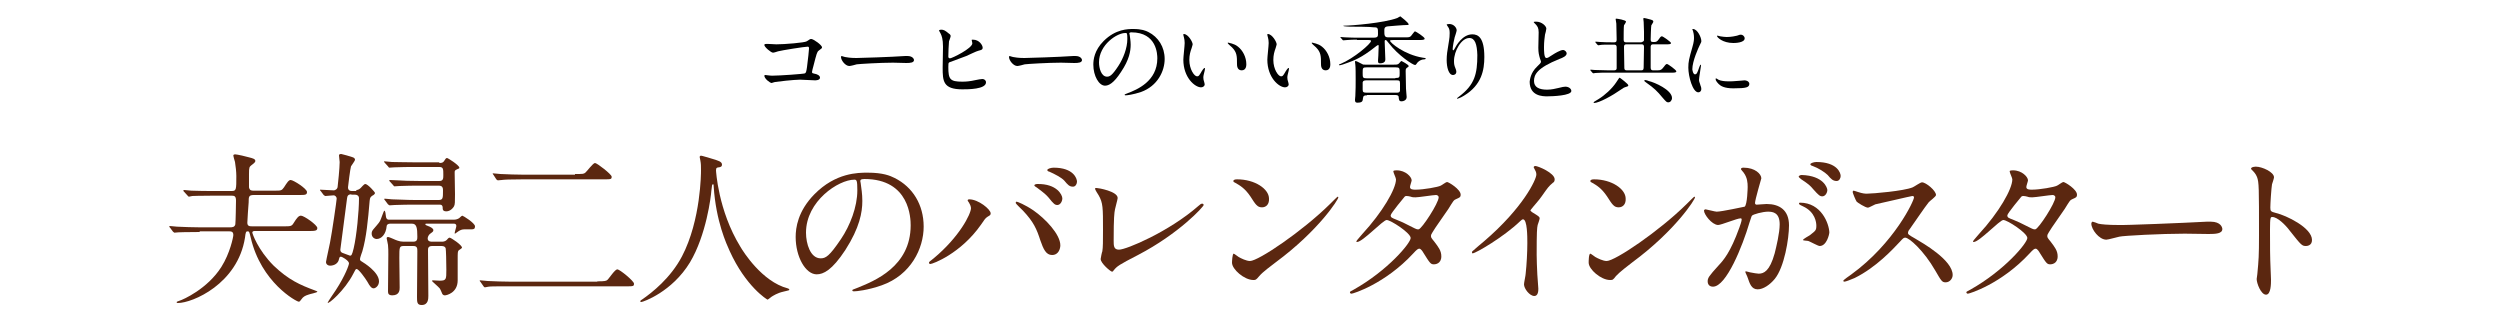
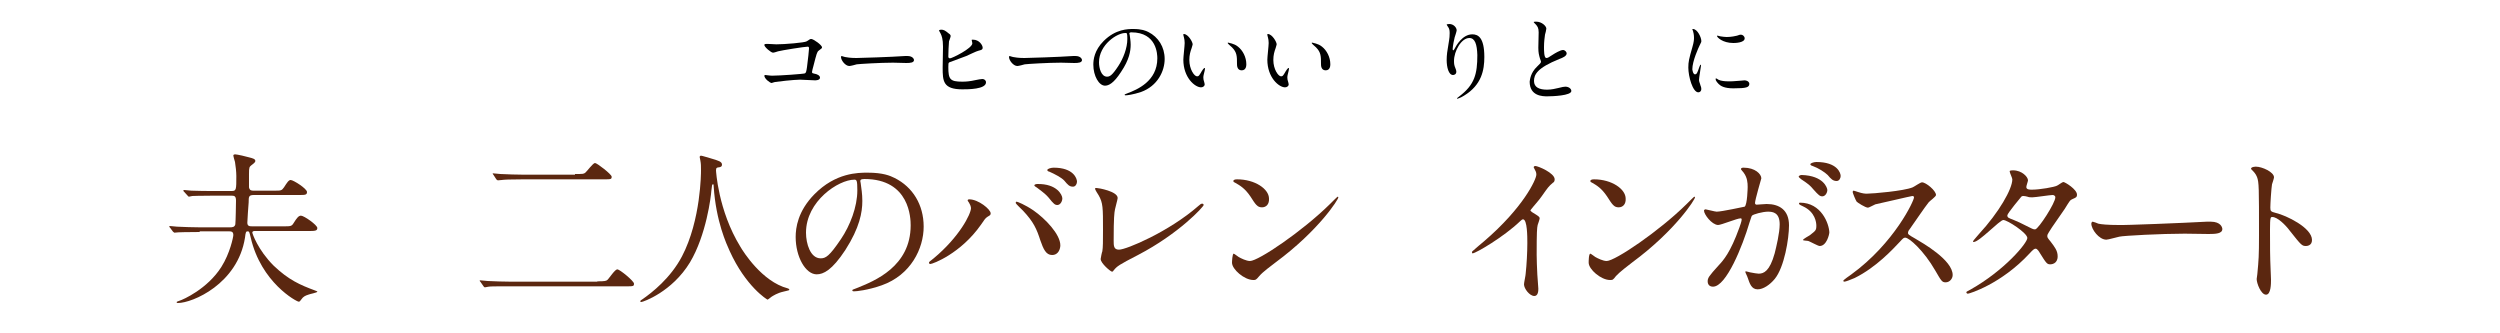
<svg xmlns="http://www.w3.org/2000/svg" version="1.1" id="レイヤー_1" x="0px" y="0px" width="750px" height="100px" viewBox="0 0 750 100" enable-background="new 0 0 750 100" xml:space="preserve">
  <g>
    <path d="M232.9,13.3c2.5,0,8.5-0.5,9.1-0.9c1-0.7,1.1-0.7,1.4-0.7c0.6,0,3.2,1.8,3.2,2.5c0,0.3-0.1,0.3-1,1   c-0.5,0.4-0.6,0.8-1.6,4.7c-0.1,0.3-0.4,1.5-0.4,1.7c0,0.4,0.3,0.4,0.7,0.5c0.7,0.1,1.7,0.5,1.7,1.2c0,0.8-1.3,0.8-1.5,0.8   c-0.7,0-3.8-0.2-4.5-0.2c-1.7,0-7.1,0.6-7.5,0.7c-0.2,0-0.9,0.3-1,0.3c-0.5,0-2.2-1.3-2.2-2.2c0-0.1,0.1-0.2,0.3-0.2   s0.7,0.1,0.8,0.1c0.6,0.1,1.1,0.1,1.4,0.1c1.9,0,9.3-0.5,9.7-0.7c0.3-0.2,0.4-0.5,0.6-1.9c0.3-2.5,0.6-4.9,0.6-5.5   c0-0.5-0.1-0.6-0.4-0.6c-0.9,0-7.8,1.1-8.9,1.4c-0.3,0.1-1.2,0.4-1.5,0.4c-0.6,0-2.6-1.7-2.6-2.3c0-0.2,0.2-0.3,0.3-0.3   C229.9,13.1,232.4,13.3,232.9,13.3z" />
    <path d="M271.6,16.8c0.2,0,0.5,0,0.6,0c1.7,0,2,1,2,1.2c0,0.8-1.1,0.9-2.3,0.9c-0.6,0-3.4-0.1-4-0.1c-3.9,0-10.3,0.4-10.9,0.5   c-0.3,0.1-1.8,0.5-2.2,0.5c-1.2,0-2.5-1.7-2.5-2.7c0-0.2,0.1-0.3,0.2-0.3c0.1,0,0.8,0.3,1,0.3c0.5,0.1,1.6,0.3,3.4,0.3   C257.8,17.4,267.5,17.1,271.6,16.8z" />
    <path d="M284.7,10.1c0.2,0.1,0.5,0.4,0.5,0.7c0,0.3-0.4,1.3-0.5,1.6c-0.1,1-0.2,3.5-0.2,4.6c0,0.2,0.1,0.5,0.5,0.5   c0.6,0,6.7-3,6.7-4.5c0-0.2-0.2-1-0.2-1c0-0.1,0.2-0.1,0.4-0.1c1.9,0,2.9,1.7,2.9,2.4c0,0.6-0.4,0.7-1.2,0.9   c-0.6,0.1-3.2,1.4-3.7,1.6c-0.8,0.3-4.9,1.8-5.1,1.9c-0.3,0.2-0.3,0.4-0.3,1.4c0,3.7,0.5,4.4,4.2,4.4c1.2,0,2.3-0.1,4.1-0.5   c0.4-0.1,1.6-0.3,1.9-0.3c0.6,0,1.1,0.4,1.1,1c0,2.1-5.4,2.1-7.1,2.1c-5.8,0-5.9-2.5-5.9-6.5c0-1,0.1-5.4,0.1-6.3   c0-2.3-0.4-3.3-0.7-3.9c-0.4-0.8-0.5-0.9-0.5-0.9c0-0.2,0.4-0.3,0.6-0.3C283.1,8.9,283.5,9.1,284.7,10.1z" />
    <path d="M322,16.8c0.2,0,0.5,0,0.6,0c1.7,0,2,1,2,1.2c0,0.8-1.1,0.9-2.3,0.9c-0.6,0-3.4-0.1-4-0.1c-3.9,0-10.3,0.4-10.9,0.5   c-0.3,0.1-1.8,0.5-2.2,0.5c-1.2,0-2.5-1.7-2.5-2.7c0-0.2,0.1-0.3,0.2-0.3s0.8,0.3,1,0.3c0.5,0.1,1.6,0.3,3.4,0.3   C308.2,17.4,317.9,17.1,322,16.8z" />
    <path d="M338.8,10.1c0,0.1,0.1,0.2,0.1,0.3c0.1,0.9,0.3,1.8,0.3,3c0,1.9-0.4,4.5-2.9,8.2c-2.2,3.4-3.7,4.1-4.8,4.1   c-1.8,0-3.5-2.9-3.5-6.3c0-1.5,0.3-4.3,3.1-7.1c3.6-3.6,7.3-3.6,8.9-3.6c2.5,0,3.7,0.5,4.5,0.9c3,1.5,4.9,4.5,4.9,8.1   c0,3.6-2.1,8.1-7.1,9.9c-2.4,0.8-4.2,1-4.6,1c-0.1,0-0.3,0-0.3-0.2c0-0.1,0.1-0.1,0.8-0.4c2.9-1.1,9-3.6,9-10.5   c0-1.1-0.1-7.8-7.8-7.8C338.9,9.7,338.8,9.9,338.8,10.1z M329.7,18.7c0,1.8,0.7,4.3,2.4,4.3c0.8,0,1.5-0.3,3.4-3.2   c1.5-2.3,2.7-5.4,2.7-8.1c0-1.7-0.1-1.8-0.5-1.8C335.2,9.8,329.7,13.4,329.7,18.7z" />
    <path d="M357.8,13.3c0,0.2-0.1,0.3-0.3,1.1c-0.4,1.1-0.7,2.1-0.7,3.6c0,2.8,1.5,4.9,2.3,4.9c0.5,0,0.6-0.1,1.4-1.5   c0.2-0.3,0.6-1,0.9-1c0.1,0,0.1,0.1,0.1,0.2s-0.1,0.5-0.1,0.6c-0.3,1.3-0.4,1.5-0.4,2.1c0,0.5,0.1,0.8,0.2,1.1   c0.1,0.3,0.2,0.8,0.2,0.9c0,0.6-0.6,0.9-1.1,0.9c-1.8,0-5.3-2.9-5.3-8.3c0-0.8,0.4-4.2,0.4-5c0-0.6-0.1-1.3-0.2-1.6   c-0.2-0.7-0.2-0.8-0.2-1c0-0.1,0.1-0.1,0.2-0.1C356.5,10.3,357.8,12.6,357.8,13.3z M371.4,14c1.4,1.1,2.5,3.1,2.5,5.3   c0,0.5-0.1,1.8-1.4,1.8c-1.4,0-1.4-1.5-1.4-1.9c0-2.3,0-3.5-1.5-5c-0.2-0.2-1.3-1.1-1.3-1.3c0-0.1,0.1-0.1,0.3-0.1   C368.6,12.9,370.2,13,371.4,14z" />
    <path d="M383,13.3c0,0.2-0.1,0.3-0.3,1.1c-0.4,1.1-0.7,2.1-0.7,3.6c0,2.8,1.5,4.9,2.3,4.9c0.5,0,0.6-0.1,1.4-1.5   c0.2-0.3,0.6-1,0.9-1c0.1,0,0.1,0.1,0.1,0.2s-0.1,0.5-0.1,0.6c-0.3,1.3-0.4,1.5-0.4,2.1c0,0.5,0.1,0.8,0.2,1.1   c0.1,0.3,0.2,0.8,0.2,0.9c0,0.6-0.6,0.9-1.1,0.9c-1.8,0-5.3-2.9-5.3-8.3c0-0.8,0.4-4.2,0.4-5c0-0.6-0.1-1.3-0.2-1.6   c-0.2-0.7-0.2-0.8-0.2-1c0-0.1,0.1-0.1,0.2-0.1C381.7,10.3,383,12.6,383,13.3z M396.6,14c1.4,1.1,2.5,3.1,2.5,5.3   c0,0.5-0.1,1.8-1.4,1.8c-1.4,0-1.4-1.5-1.4-1.9c0-2.3,0-3.5-1.5-5c-0.2-0.2-1.3-1.1-1.3-1.3c0-0.1,0.1-0.1,0.3-0.1   C393.8,12.9,395.4,13,396.6,14z" />
-     <path d="M407.1,11.9c-0.9,0-1.8,0-2.9,0.1c-0.2,0-1,0.1-1.2,0.1c-0.1,0-0.2-0.1-0.2-0.1l-0.6-0.7c-0.1-0.1-0.1-0.1-0.1-0.1   c0-0.1,0.1-0.1,0.1-0.1c0.2,0,1.1,0.1,1.3,0.1c1.8,0.1,2.9,0.1,3.8,0.1h4.8c1.2,0,1.3-0.4,1.3-1.1c0-1.8,0-2-1.2-2   C411,8,406,8,405,8c-0.4,0-2-0.1-2-0.2c0-0.1,0.1-0.1,0.3-0.1c2.1,0,11.9-0.8,15.9-2.3c0.1-0.1,0.9-0.5,0.9-0.5   c0,0,2.5,1.9,2.5,2.4c0,0.2-0.2,0.2-0.4,0.2c-1.2,0-4.6,0.3-5.8,0.4c-1.1,0.1-1.1,0.7-1.1,1.3c0,1.3,0,2,1.1,2h5.2   c1,0,1.3,0,1.7-0.4c0.2-0.2,1-1.4,1.2-1.4c0.2,0,2.9,1.7,2.9,2.2c0,0.4-0.8,0.4-1.7,0.4h-7.4c-0.3,0-1.3,0-1.3,0.2   c0,0.6,4.3,4.2,9.8,5.1c0.8,0.1,0.9,0.1,0.9,0.3c0,0.2-0.4,0.2-0.4,0.2c-0.9,0-1.8,0.5-2.3,1.3c-0.1,0.2-0.3,0.4-0.5,0.4   c-0.6,0-5-2.8-7.9-6.6c-0.5-0.6-0.7-0.9-0.9-0.9c-0.3,0-0.3,0.3-0.3,0.4c0,0.9,0.2,4.6,0.2,5.4c0,0.4-0.1,1.2-1.6,1.2   c-0.5,0-0.6-0.2-0.6-0.8c0-0.2,0.1-1.3,0.1-1.5c0-0.9,0.1-2,0.1-2.8c0-0.2,0-0.4-0.2-0.4c-0.1,0-0.9,0.6-1,0.7   c-3.9,3.1-6.3,4-8,4.6c-1,0.4-2.3,0.8-2.5,0.8c-0.1,0-0.2-0.1-0.2-0.2c0-0.1,0.1-0.1,0.4-0.2c4.1-1.7,9.2-6.1,9.2-6.9   c0-0.3-0.4-0.3-0.9-0.3H407.1z M410.1,28.6c-0.8,0-1.1,0.1-1.2,0.8c-0.1,0.9-0.1,1.4-1.7,1.4c-0.7,0-0.7-0.5-0.7-0.9   c0-0.2,0.1-1,0.1-1.1c0.1-1.8,0.1-3.5,0.1-5c0-1.5,0-3.6-0.1-4.4c0-0.1-0.1-0.7-0.1-0.8c0-0.1,0-0.3,0.2-0.3c0.3,0,1.8,0.9,2.1,1   c0.1,0.1,0.4,0.1,1.3,0.1h7.8c0.8,0,1.3,0,1.6-0.2c0.2-0.1,0.8-0.9,0.9-0.9s2.2,1.1,2.2,1.5c0,0.2-0.1,0.3-0.6,0.6   c-0.3,0.3-0.3,0.5-0.3,0.9c0,1.9,0.1,3.1,0.1,5.3c0,0.4,0.2,2.2,0.2,2.5c0,1-1,1.3-1.5,1.3c-0.8,0-0.8-0.4-0.9-1.3   c0-0.5-0.5-0.6-1.1-0.6H410.1z M418.6,23.4c1.3,0,1.3-0.2,1.3-1.5c0-1.5,0-1.7-1.3-1.7h-8.5c-1.3,0-1.3,0.2-1.3,1.6   c0,1.5,0,1.7,1.3,1.7H418.6z M418.8,27.8c0.7,0,1.1,0,1.2-0.6c0-0.2,0-1.5,0-2.2c0-0.9-0.3-0.9-1.2-0.9H410c-0.7,0-1.1,0.1-1.2,0.6   v2.2c0,0.8,0.3,0.9,1.2,0.9H418.8z" />
    <path d="M440.8,11.4c-2.4,0-4.6,3.9-4.6,6.9c0,0.9,0.1,1.4,0.4,2.1c0.2,0.5,0.3,0.8,0.3,1.1c0,0.9-0.8,1-1,1   c-1.3,0-1.9-2.3-1.9-4.5c0-1.4,0.2-2.9,0.5-4.5c0.4-2.3,0.4-2.9,0.4-3.6c0-1-0.2-1.4-0.4-1.7C434.4,8,434,7.5,434,7.4   c0-0.1,0.3-0.2,0.8-0.2c1.3,0,2.2,1.1,2.2,1.9c0,0.3-0.5,1.8-0.6,2.1c-0.1,0.2-0.6,2.8-0.6,3.5c0,0.1,0,0.4,0.2,0.4   c0.1,0,0.3-0.3,0.5-0.7c0.3-0.6,2.2-4.1,5.2-4.1c1.7,0,3.6,0.9,3.6,6.8c0,3.9-0.8,8.4-6.1,11.6c-1.1,0.7-1.9,0.9-2,0.9   c-0.1,0-0.1,0-0.1-0.1c0-0.1,0.1-0.1,0.7-0.6c4.6-3.5,5.4-6.7,5.4-12.4C443.1,13.3,442.5,11.4,440.8,11.4z" />
    <path d="M461.1,20c0.8-0.8,1.2-1.1,1.2-1.5c0-0.1-0.2-0.7-0.3-0.9c-0.3-1.1-0.5-1.7-0.5-3.3c0-0.6,0.1-3.9,0.1-4.6   c0-1.4-0.4-1.8-0.8-2.3c-0.6-0.6-0.7-0.7-0.7-0.8c0-0.1,0.7-0.1,0.8-0.1c1.6,0,3,1.3,3,2.1c0,0.3-0.3,1.5-0.4,1.8   c-0.1,0.8-0.3,2.1-0.3,3.7c0,1.1,0,3.3,0.7,3.3c0.4,0,0.6-0.1,2.1-1.1c0.3-0.2,2.1-1.3,2.9-1.3c0.6,0,1.1,0.6,1.1,1   c0,0.8-1.1,1.3-2.2,1.7c-6.7,2.7-7.6,4.7-7.6,6.6c0,1.9,1.6,2.6,3.9,2.6c1.4,0,2.5-0.3,3.4-0.5c1.3-0.3,1.6-0.4,2.1-0.4   c1,0,1.8,0.6,1.8,1.3c0,1.4-5.7,1.6-7.2,1.6c-1.3,0-5.3,0-5.3-4.4C459,23.8,459.2,21.8,461.1,20z" />
-     <path d="M492.5,12.6c0.3,0,0.6-0.2,0.7-0.5c0-0.1,0-2.1,0-2.6c0-0.3-0.1-2.4-0.1-2.9c0-0.1-0.1-0.7-0.1-0.9c0-0.1,0-0.3,0.2-0.3   c0.3,0,0.9,0.2,2.1,0.5c0.3,0.1,0.7,0.2,0.7,0.6c0,0.2-0.5,0.9-0.6,1.1c-0.1,0.3-0.2,3.8-0.2,4.3c0,0.7,0.3,0.7,1,0.7   c0.5,0,0.9,0,1.5-0.9c0.5-0.8,0.7-0.8,0.9-0.8c0.3,0,2.7,1.7,2.7,2c0,0.4-0.6,0.4-1.5,0.4h-3.9c-0.7,0-0.7,0.6-0.7,0.8v6.1   c0,0.3,0,0.9,0.7,0.9h1.2c0.9,0,1.3,0,2.1-1.1c0.5-0.7,0.7-0.8,0.9-0.8c0.3,0,2.8,1.8,2.8,2.2c0,0.4-0.6,0.4-1.5,0.4h-19.3   c-0.7,0-2.5,0-3.5,0.1c-0.1,0-0.5,0.1-0.6,0.1c-0.1,0-0.1-0.1-0.3-0.2l-0.5-0.6c-0.1-0.1-0.1-0.1-0.1-0.2s0.1-0.1,0.1-0.1   c0.2,0,1,0.1,1.2,0.1c0.8,0,2.8,0.1,3.8,0.1h2.1c0.4,0,0.7-0.2,0.7-0.6c0-0.1,0-5.7,0-6.2c0-0.4,0-0.9-0.8-0.9h-0.8   c-1.8,0-2.8,0-3.3,0.1c-0.1,0-0.5,0.1-0.6,0.1c-0.1,0-0.1-0.1-0.3-0.2l-0.5-0.6c-0.1-0.1-0.1-0.1-0.1-0.2c0-0.1,0.1-0.1,0.1-0.1   c0.2,0,1.1,0.1,1.3,0.1c1.1,0.1,2.8,0.1,3.6,0.1h0.7c0.7,0,0.7-0.5,0.7-0.9c0-0.8-0.1-4.2-0.1-4.7c0-0.2-0.2-1.2-0.2-1.3   c0-0.2,0.1-0.2,0.2-0.2c0.2,0,2.9,0.4,2.9,0.9c0,0.2-0.5,1-0.6,1.1c-0.1,0.3-0.1,3.7-0.1,4.2c0,0.4,0,0.9,0.7,0.9H492.5z    M488.5,25.6c0,0.3-0.4,0.4-0.8,0.5c-0.4,0.1-0.6,0.2-1.3,0.7c-2.7,1.9-6.7,4.1-8.2,4.1c-0.1,0-0.1,0-0.1-0.1   c0-0.2,0.1-0.3,1.5-1.1c1.8-1.1,4-3.1,5.2-4.9c0.1-0.2,0.5-0.8,0.8-1.2c0.1-0.1,0.2-0.3,0.3-0.3C486.1,23.4,488.5,25.2,488.5,25.6z    M492.4,21.1c0.7,0,0.7-0.5,0.7-1.1c0-0.8,0.1-4.9,0.1-5.8c0-0.4,0-0.9-0.7-0.9h-4.6c-0.7,0-0.7,0.5-0.7,0.9c0,1,0.1,5.8,0.1,6.1   c0,0.3,0,0.8,0.7,0.8H492.4z M501.6,29.4c0,0.7-0.5,1.3-1.1,1.3c-0.5,0-0.6-0.1-1.9-1.6c-1.3-1.6-2.4-2.7-4.7-4.3   c-0.6-0.4-0.6-0.5-0.6-0.6c0-0.1,0.1-0.2,0.2-0.2c0.3,0,0.9,0.2,1.1,0.3C496.4,24.7,501.6,27,501.6,29.4z" />
    <path d="M508.5,22.3c0.5,0,0.7-0.4,1.3-2.2c0.2-0.5,0.3-0.7,0.4-0.7c0.1,0,0.1,0.3,0.1,0.3c0,0.3-0.6,3.6-0.6,4.3   c0,0.5,0.4,1.3,0.4,1.5c0.2,0.4,0.3,0.9,0.3,1.2c0,0.6-0.4,1-0.9,1c-1.7,0-3-4.8-3-7.4c0-1.8,0.2-2.6,1.2-6.1   c0.5-1.7,0.5-2.4,0.5-2.9c0-0.9-0.2-1.7-0.3-2c0-0.1-0.2-0.4-0.2-0.5s0.1-0.1,0.2-0.1c1.3,0,2.5,2.5,2.5,3.6c0,0.3,0,0.3-0.5,1.3   c-0.3,0.6-2.2,4.7-2.2,7.2C507.8,21.5,508,22.3,508.5,22.3z M524.8,25.1c0,1.1-0.8,1.4-4.8,1.4c-2.7,0-3.8-0.7-4.4-1.3   c-0.1-0.1-0.9-0.9-0.9-1.4c0-0.1,0-0.3,0.1-0.3c0.1,0,0.6,0.3,0.7,0.4c0.8,0.4,2,0.5,3,0.5c0.7,0,1.7,0,2.4-0.1   c0.4,0,2.4-0.2,2.5-0.2C524.5,24.2,524.8,24.8,524.8,25.1z M523.4,11.5c0,1.4-3.1,1.4-3.4,1.4c-3.2,0-4.9-1.7-4.9-2.1   c0-0.1,0-0.1,0.2-0.1c0.1,0,0.4,0.1,0.8,0.2c0.6,0.1,1.4,0.2,1.9,0.2c1.4,0,2.7-0.3,3.1-0.4c0.8-0.3,0.9-0.3,1.2-0.3   C522.8,10.4,523.4,10.9,523.4,11.5z" />
  </g>
  <g>
    <path fill="#5B2710" d="M59.9,69.6c-4.4,0-5.9,0.1-6.4,0.1c-0.2,0-0.9,0.1-1.1,0.1s-0.2-0.1-0.5-0.3l-0.9-1.2   c-0.2-0.2-0.2-0.2-0.2-0.4c0,0,0.1-0.1,0.1-0.1c0.4,0,1.9,0.2,2.2,0.2c2.5,0.1,4.5,0.2,6.9,0.2H69c0.8,0,1.4-0.1,1.6-0.9   c0.1-0.7,0.2-6.4,0.2-7.1c0-1.4-0.5-1.5-1.4-1.5h-5.4c-4.4,0-5.8,0.1-6.3,0.1c-0.1,0-0.9,0.2-1,0.2c-0.2,0-0.3-0.2-0.5-0.4l-1-1.1   c-0.2-0.2-0.2-0.2-0.2-0.3c0-0.1,0.1-0.2,0.2-0.2c0.4,0,1.9,0.2,2.2,0.2c2.5,0.1,4.5,0.1,6.9,0.1h5.2c1.4,0,1.4-0.4,1.4-4.5   c0-1.2-0.2-3-0.4-4.2c-0.1-0.3-0.5-1.7-0.5-2c0-0.2,0.4-0.3,0.5-0.3c0.6,0,3.6,0.7,4.2,0.9c1.2,0.3,1.9,0.5,1.9,1.1   c0,0.2-0.1,0.5-1.1,1.2c-0.7,0.6-0.8,0.6-0.8,2.7c0,0.7,0,3.9,0,4c0.2,1,0.8,1,1.4,1h6.2c2,0,2.2,0,2.9-1c0.9-1.4,1.4-2.2,2-2.2   c0.8,0,4.9,2.6,4.9,3.6c0,0.9-0.6,0.9-2.4,0.9H76.2c-1.6,0-1.6,0.5-1.6,2.2c-0.1,1-0.4,5.6-0.4,6.1c0,1.1,0.7,1.1,1.6,1.1H85   c2.2,0,2.5,0,3.1-1c1-1.6,1.5-2.2,2.2-2.2c0.9,0,4.9,2.8,4.9,3.7c0,0.9-0.8,0.9-2.7,0.9h-16c-0.3,0-0.8,0-0.8,0.5   c0,0.2,1.6,5.1,6.4,9.9c4.5,4.3,8,5.8,12.3,7.4c0.8,0.3,0.8,0.3,0.8,0.4c0,0.3-2.3,0.7-2.7,0.9c-1,0.3-1.6,0.7-2,1.3   c-0.5,0.7-0.6,0.8-0.9,0.8c-0.6,0-11.3-5.7-14.4-19.3c-0.4-1.6-0.4-1.8-0.9-1.8s-0.6,0.2-0.8,1.9c-2.2,13.9-15.8,19.6-20.1,19.6   c-0.1,0-0.4,0-0.4-0.2c0-0.2,0.1-0.2,0.9-0.5c1-0.3,8.3-3.5,12.5-10.1c2.6-4.1,3.6-9,3.6-9.6c0-1.1-0.7-1.1-1.5-1.1H59.9z" />
-     <path fill="#5B2710" d="M106.9,57c0.3,0,0.8-0.1,1.3-0.6c1-1.1,1.2-1.2,1.4-1.2c0.7,0,2.9,2.4,2.9,2.7s-0.5,0.7-0.8,0.8   c-0.5,0.4-0.7,0.5-0.8,1.5c-0.5,5.9-1,11.1-2.2,15.2c-0.1,0.3-0.7,1.9-0.7,2.3c0,0.4,0.1,0.5,0.6,0.8c0.5,0.3,5.1,3.1,5.1,5.9   c0,1.4-1.1,2.1-1.6,2.1c-0.6,0-1.1-0.5-1.9-2c-0.6-1-2.6-3.8-3.2-3.8c-0.3,0-0.4,0.2-1,1.4c-2.6,5.1-7.7,9.4-7.7,8.7   c0-0.2,2-3.1,2.4-3.7c3-4.6,4-7.7,4-8.1c0-0.8-2.1-2-2.4-2c-0.5,0-0.5,0.4-0.6,0.7c-0.2,1.3-1.4,2-2.7,2c-0.6,0-1.2-0.4-1.2-1.1   c0.2-1.3,0.9-4.2,1.2-5.8c0.6-3,2-12.7,2-13.2c0-0.6-0.5-1-0.9-1c-0.4,0-2.2,0.2-2.5,0.2c-0.1,0-0.2-0.1-0.5-0.3l-0.9-1.2   c-0.2-0.2-0.2-0.2-0.2-0.3c0-0.1,0-0.1,0.1-0.1c0.6,0,3.3,0.2,4,0.2c0.6,0,1.2-0.5,1.2-1.2c0.1-0.5,0.6-5.7,0.6-7.3   c0-0.2-0.2-1.6-0.2-2c0-0.4,0.5-0.4,0.7-0.4s3,0.8,3.5,1c0.5,0.2,0.6,0.5,0.6,0.7c0,0.4-1,1.6-1.2,2c-0.2,0.5-0.9,6.1-0.9,6.3   c0,0.5,0.2,1.1,1.2,1.1H106.9z M105.4,58.3c-1.1,0-1.2,0.6-1.3,1.3c-0.1,0.8-2,15.1-2,15.3c0,0.5,0.2,0.8,0.7,1   c0.4,0.1,2.1,0.8,2.2,0.8c0.4,0,0.6-0.1,1.1-2.2c0.9-3.8,1.6-11.2,1.6-15c0-0.8-0.6-1.1-1.2-1.1H105.4z M121.2,73.8   c-1.4,0-1.4,0.3-1.4,3.6c0,1.2,0.1,7.5,0.1,8.9c0,0.6,0,2.3-2.2,2.3c-1.1,0-1.3-0.5-1.3-1.2c0-1.6,0.1-9.4,0.1-11.1   c0-0.9,0-1.9-0.1-2.8c0-0.3-0.4-1.8-0.4-2c0-0.2,0.1-0.4,0.4-0.4c0.5,0,2.4,1,2.9,1.1c0.6,0.2,1.1,0.3,1.7,0.3h3   c1.2,0,1.2-0.8,1.2-1.5c0-2.6-0.2-3.9-1.6-3.9h-6.6c-0.5,0-1,0.3-1,0.7c-0.2,2.5-1.6,3.9-3,3.9c-0.6,0-1.5-0.5-1.5-1.6   c0-0.5,0.1-0.8,0.5-1.3c0.3-0.4,1.8-2,2-2.5c0.3-0.5,1.1-3.1,1.3-3.1c0.3,0,0.4,1,0.5,1.9c0.1,0.5,0.4,0.8,0.8,0.8h19.6   c0.6,0,1.2-0.2,1.6-0.5c0,0,0.7-0.7,0.9-0.7s3.8,2.2,3.8,3.2c0,0.7-0.3,0.9-1,0.9c-0.2,0-1.9,0-2.2,0c-0.7,0-1.2,0.2-1.8,0.6   c0,0-0.9,0.6-1,0.7c-0.1,0-0.1-0.1-0.1-0.2c0-0.3,0.5-1.8,0.5-2.1c0-0.5-0.3-0.7-0.7-0.7h-8.3c-0.1,0-0.3,0-0.3,0.2   c0,0.2,0.3,0.3,0.8,0.5c0.6,0.2,1.6,0.7,1.6,1.2c0,0.4-0.1,0.5-0.8,1c-0.5,0.3-0.9,1-0.9,1.5c0,1,0.9,1,1.3,1h3   c0.2,0,0.9,0,1.4-0.5c0.6-0.7,0.7-0.7,0.9-0.7c0.4,0,3.7,2.2,3.7,3c0,0.2-0.9,0.7-1,0.8c-0.3,0.4-0.3,0.6-0.3,2.9   c0,0.9,0,5.2,0,6.1c0,3.8-3.4,4.5-3.8,4.5c-0.2,0-0.5,0-0.8-0.4c-0.1-0.2-0.6-1.5-0.8-1.7c-0.3-0.4-2.3-2.1-2.3-2.2   c0-0.2,0.2-0.2,0.3-0.2c0.3,0,1.7,0.1,2,0.1c2,0,2-0.4,2-3.3c0-2.4-0.1-6-0.2-6.4c-0.1-0.4-0.5-0.7-1.2-0.7h-2.9   c-1.2,0-1.2,0.8-1.2,1.2c0,2,0.1,11.6,0.1,13.7c0,0.9,0,2.8-2,2.8c-1.4,0-1.4-0.9-1.4-2.5c0-2,0.1-11.4,0.1-13.6   c0-0.9,0-1.6-1.2-1.6H121.2z M131.8,48.9c0.9,0,1.2-0.2,1.5-0.7s0.5-0.8,0.8-0.8s3.7,2.2,3.7,2.9c0,0.2-0.1,0.3-0.5,0.4   c-0.9,0.4-0.9,0.5-0.9,1.1c0,0.9,0.1,5.5,0.1,6.5c0,2.2,0,3.1-0.3,3.6c-0.6,1-1.5,1.5-2.3,1.5c-1.1,0-1.1-0.6-1.1-1.2   c0-0.2-0.1-0.8-0.8-0.8h-7.6c-1.5,0-3.9,0-6,0.1c-0.2,0-1.4,0.1-1.5,0.1c-0.1,0-0.2-0.1-0.5-0.3l-0.9-1.2c-0.2-0.2-0.2-0.2-0.2-0.3   c0-0.1,0-0.2,0.1-0.2c0.4,0,1.9,0.2,2.2,0.2c1.5,0,4.1,0.2,6.9,0.2h7.1c1.3,0,1.3-0.6,1.3-2.8c0-0.6,0-1.5-1.2-1.5h-5.9   c-1.4,0-3.9,0-5.9,0.1c-0.1,0-1.4,0.1-1.5,0.1c-0.2,0-0.3-0.1-0.4-0.3l-1-1.1c-0.2-0.2-0.2-0.2-0.2-0.4c0-0.1,0.1-0.1,0.2-0.1   c0.3,0,1.9,0.1,2.2,0.1c1.4,0.1,4,0.2,6.9,0.2h5.7c1.2,0,1.2-0.8,1.2-1.8c0-1.8,0-2.4-1.2-2.4h-7.5c-1.5,0-4,0-6,0.1   c-0.1,0-1.4,0.1-1.5,0.1c-0.1,0-0.2-0.1-0.4-0.4l-1-1.1c-0.1-0.2-0.2-0.2-0.2-0.3c0-0.1,0.1-0.1,0.2-0.1c0.3,0,1.9,0.2,2.2,0.2   c1.4,0,4,0.1,6.9,0.1H131.8z" />
    <path fill="#5B2710" d="M179.2,84.4c2.3,0,2.7-0.1,3.1-0.5c0.5-0.5,2.2-3.1,2.9-3.1s5,3.5,5,4.3s-0.2,0.8-2.6,0.8h-34.7   c-4.2,0-5.7,0-6.3,0.1c-0.2,0-0.9,0.2-1.1,0.2c-0.2,0-0.4-0.2-0.5-0.4l-0.9-1.3c-0.1,0-0.2-0.3-0.2-0.3c0-0.1,0.1-0.1,0.2-0.1   c0.4,0,1.9,0.2,2.2,0.2c2.5,0.1,4.5,0.2,6.9,0.2H179.2z M172.5,52.2c2.4,0,2.6,0,3.1-0.4c0.5-0.4,2.3-2.9,2.9-2.9   c0.6,0,5,3.4,5,4.1c0,0.8-0.2,0.8-2.6,0.8h-24c-4.2,0-5.7,0.1-6.4,0.2c-0.2,0-0.9,0.1-1.1,0.1c-0.2,0-0.4-0.2-0.5-0.3l-0.9-1.4   c0,0-0.2-0.2-0.2-0.3c0-0.1,0.1-0.1,0.1-0.1c0.4,0,1.9,0.2,2.2,0.2c2.5,0.1,4.6,0.2,6.9,0.2H172.5z" />
    <path fill="#5B2710" d="M214.8,51.1c0,0,0.6,12,7.3,22.9c0.8,1.4,6.5,10.5,14.2,12.5c0.1,0,0.5,0.2,0.5,0.4c0,0.2-0.1,0.2-1.8,0.6   c-1.8,0.4-3,1.2-3.5,1.5c-1,0.7-1.1,0.9-1.2,0.9c-0.2,0-6.6-4-11.4-14.6c-0.9-2-4.1-8.8-4.8-19.4c0-0.5,0-0.6-0.2-0.6   c-0.3,0-0.3,0.2-0.5,2c-0.1,1.6-1.5,13.2-6.4,21.4c-5.4,8.9-14.1,11.9-14.6,11.9c-0.2,0-0.3,0-0.3-0.2c0-0.2,0.2-0.4,0.6-0.6   c2.9-2,8.5-6.4,11.9-12.9c5.7-10.9,5.7-25.2,5.7-25.7c0-1.5,0-2-0.2-3.1c0-0.1-0.2-0.9-0.2-1c0-0.2,0.2-0.4,0.4-0.4   c0.3,0,2.5,0.7,2.9,0.8c2.4,0.7,3.4,1,3.4,1.9c0,0.6-0.4,0.7-0.9,0.8c-0.4,0-0.6,0.1-0.8,0.3C214.9,50.6,214.8,50.8,214.8,51.1z" />
    <path fill="#5B2710" d="M258.1,54.4c0,0.2,0.1,0.3,0.1,0.5c0.2,1.6,0.5,3.2,0.5,5.4c0,3.4-0.8,8-5.1,14.7c-4,6.1-6.6,7.3-8.6,7.3   c-3.3,0-6.3-5.2-6.3-11.2c0-2.7,0.6-7.7,5.6-12.8c6.4-6.5,13.1-6.5,16-6.5c4.6,0,6.7,0.9,8.1,1.6c5.4,2.7,8.7,8,8.7,14.6   c0,6.5-3.8,14.5-12.6,17.6c-4.3,1.5-7.6,1.8-8.3,1.8c-0.2,0-0.5,0-0.5-0.3c0-0.2,0.1-0.2,1.4-0.7c5.2-2.1,16.1-6.4,16.1-18.8   c0-2-0.2-13.9-13.9-13.9C258.1,53.7,258.1,54.1,258.1,54.4z M241.8,69.8c0,3.3,1.3,7.7,4.4,7.7c1.5,0,2.6-0.6,6.1-5.8   c2.7-4,4.9-9.6,4.9-14.6c0-3-0.2-3.2-0.9-3.2C251.6,53.9,241.8,60.3,241.8,69.8z" />
    <path fill="#5B2710" d="M290.7,60.8c-0.3-0.5-0.4-0.5-0.4-0.7c0-0.2,0.2-0.3,0.5-0.3c2.7,0,6.4,3,6.4,4.2c0,0.5-0.2,0.6-0.9,1   c-0.8,0.5-1,1-2,2.4c-6.1,8.7-14.5,11.8-15.2,11.8c-0.3,0-0.4-0.2-0.4-0.4c0-0.2,0.1-0.3,1.4-1.3c7.7-6.4,11.2-13.3,11.2-15.1   C291.2,61.7,291,61.3,290.7,60.8z M305,60.5c0.2,0,2.5,0.9,5,2.6c3.6,2.5,8.1,7.2,8.1,10.5c0,0.8-0.4,2.9-2.5,2.9   c-1.8,0-2.6-1.8-3.5-4.4c-1.1-3.4-2-5.5-5.2-8.9c-0.4-0.4-2.2-2.1-2.2-2.3C304.7,60.7,304.8,60.5,305,60.5z M318.7,59.5   c0,0.9-0.6,2-1.5,2c-0.7,0-1.1-0.3-2.6-2.2c-0.8-0.9-1.1-1.2-3.5-3c-0.5-0.3-0.8-0.5-0.8-0.7c0-0.2,0.4-0.4,0.9-0.4   C317.1,55.1,318.7,58.5,318.7,59.5z M323.1,54.5c0,0.6-0.4,1.5-1.2,1.5c-1.1,0-1.6-0.6-2.6-1.8c-0.8-0.9-2.9-2-4.5-2.7   c-0.5-0.1-0.6-0.3-0.6-0.5c0-0.4,1.2-0.7,1.9-0.7C322.1,50.3,323.1,53.6,323.1,54.5z" />
    <path fill="#5B2710" d="M334.5,62.8c-0.2,1-0.4,2.3-0.4,9.4c0,1.5,0,2.7,1.6,2.7c2.2,0,15-5.4,23.8-13.1c0.7-0.6,0.8-0.7,1.2-0.7   c0.2,0,0.4,0.2,0.4,0.4c0,0.5-7.4,8.6-19.7,15c-5.8,3-6.2,3.3-7.3,4.6c-0.2,0.4-0.4,0.4-0.5,0.4c-0.4,0-3.4-2.5-3.4-3.8   c0-0.2,0.4-2.2,0.5-2.3c0.2-1.2,0.2-3,0.2-6.5c0-6.6,0-8-1.3-10.3c-0.2-0.3-1.1-1.7-1.1-2c0-0.2,0.3-0.2,0.5-0.2c0.5,0,6.3,1,6.3,3   C335.3,59.8,334.6,62.2,334.5,62.8z" />
    <path fill="#5B2710" d="M382.7,78.7c-1.3,1-3.9,2.9-4.9,4.1c-1,1.2-1.1,1.2-1.8,1.2c-2.7,0-6.4-3.2-6.4-5.2c0-0.3,0.1-2.7,0.5-2.7   c0.2,0,1.3,0.9,1.5,1c0.7,0.4,2.3,1.2,3.4,1.2c2.5,0,15.7-8.9,24-17.1c0.8-0.8,2.2-2.2,2.3-2.2c0.1,0,0.2,0.1,0.2,0.2   C401.6,59.7,395.7,69.1,382.7,78.7z M378.6,62.2c-1.4,0-1.9-0.8-3.5-3.3c-1.7-2.5-3.2-3.3-4.6-4.1c-0.2-0.1-0.5-0.2-0.5-0.5   s0.4-0.5,1.1-0.5c5.4,0,9.6,2.9,9.6,5.8C380.8,61.2,379.9,62.2,378.6,62.2z" />
-     <path fill="#5B2710" d="M406.1,86.9c10.3-5.8,17.1-14,17.1-15.5s-6-5.4-7.2-5.4c-1.1,0-7.2,6.6-8.9,6.6c-0.2,0-0.2-0.2-0.2-0.2   c0-0.2,1.6-1.9,1.8-2.2c6-6.5,10.1-13.5,10.1-16.4c0-0.4-0.8-2-0.8-2.4c0-0.3,0.7-0.3,1-0.3c2.7,0,4.5,2,4.5,3c0,0.3-0.5,1.6-0.5,2   c0,0.8,1,0.8,1.7,0.8c2.4,0,6.8-0.8,7.5-1.2c0.3-0.1,1.6-1.1,1.9-1.1c0.5,0,4.1,2.2,4.1,3.8c0,0.8-0.4,0.9-1.3,1.3   c-0.8,0.3-0.9,0.6-2.4,3c-0.7,1.1-4.1,5.8-4.7,6.9c-0.4,0.7-0.5,0.8-0.5,1.2c0,0.4,0,0.5,1,1.7c1.2,1.6,2.1,2.7,2.1,4.4   c0,2.3-1.9,2.4-2.2,2.4c-1,0-1.2-0.3-3.2-3.5c-0.1-0.2-0.7-1.2-1.2-1.2c-0.4,0-0.8,0.3-1.8,1.4c-8.5,9.2-18.1,12.1-18.5,12.1   c-0.1,0-0.6,0-0.5-0.5C405.1,87.4,405.2,87.4,406.1,86.9z M431.6,59.2c0-0.5-0.5-0.7-0.8-0.7c-0.8,0-5.2,0.7-6.1,0.7   c-0.6,0-1,0-1.5-0.2c-0.5-0.1-0.7-0.2-1.2-0.2c-0.2,0-0.4,0-0.6,0.2c0,0-4.2,5-4.2,5.6c0,0.7,0.5,0.8,1.7,1.3   c1.5,0.6,2,0.8,5.5,2.6c0.2,0.1,0.8,0.4,1.2,0.3C426.6,68.6,431.6,60.9,431.6,59.2z" />
    <path fill="#5B2710" d="M459.7,63.7c2,1.2,2.2,1.4,2.2,1.8c0,0.3-0.5,1.7-0.6,2c-0.2,0.9-0.3,2-0.3,8.9c0,1.4,0.1,4.1,0.2,6   c0,0.6,0.3,3.5,0.3,4.2c0,0.5,0,2.2-1.2,2.2c-1.4,0-3.1-2.2-3.1-3.5c0-0.5,0.5-2.7,0.5-3.2c0.3-2.7,0.5-6.5,0.5-9.2   c0-1.8,0-7.1-1.3-7.1c-0.2,0-0.5,0.2-0.9,0.6c-4.9,4.7-13.3,9.6-14.2,9.6c-0.2,0-0.2-0.1-0.2-0.3c0-0.1,0-0.2,0.1-0.3   c1.3-1.2,2.7-2.3,3.5-3c11.8-10.1,15.7-18.6,15.7-20c0-0.5-0.1-0.9-0.4-1.4c0-0.1-0.4-0.7-0.4-0.8c0-0.2,0.2-0.4,0.5-0.4   c0.8,0,5.8,2.1,5.8,4c0,0.5-0.2,0.9-0.5,1c-1.3,1.1-1.5,1.4-3.4,4.1c-0.8,1.2-2.5,3-3.4,4.2C459.2,63.3,459.4,63.5,459.7,63.7z" />
    <path fill="#5B2710" d="M489.7,78.7c-1.3,1-3.8,2.9-4.9,4.1c-0.9,1.2-1,1.2-1.8,1.2c-2.7,0-6.4-3.2-6.4-5.2c0-0.3,0-2.7,0.5-2.7   c0.2,0,1.3,0.9,1.5,1c0.7,0.4,2.3,1.2,3.4,1.2c2.5,0,15.7-8.9,24-17.1c0.8-0.8,2.2-2.2,2.3-2.2s0.2,0.1,0.2,0.2   C508.6,59.7,502.7,69.1,489.7,78.7z M485.6,62.2c-1.4,0-1.9-0.8-3.5-3.3c-1.7-2.5-3.1-3.3-4.5-4.1c-0.2-0.1-0.5-0.2-0.5-0.5   s0.4-0.5,1.1-0.5c5.3,0,9.5,2.9,9.5,5.8C487.8,61.2,486.9,62.2,485.6,62.2z" />
    <path fill="#5B2710" d="M511.2,63.2c0-0.2,0.2-0.4,0.5-0.4c0.2,0,2.8,0.7,3.3,0.7c1.5,0,8.3-1.5,8.4-1.5c0.8-0.6,0.9-5.7,0.9-5.9   c0-1.3-0.1-2.8-1.2-4.3c-0.8-0.9-0.8-1-0.8-1.1c0-0.4,0.6-0.4,0.8-0.4c3.4,0,5.3,1.9,5.3,3.2c0,0-1.9,6.5-1.9,7.4   c0,0.3,0.2,0.5,0.5,0.5c0.2,0,2.5-0.2,3-0.2c3.8,0,6.7,1.8,6.7,6.4c0,4-1.4,12.6-4.3,16.1c-1.4,1.7-3.4,3.1-5.1,3.1   c-1.9,0-2.4-1.8-3-3.5c-0.1-0.4-0.7-1.5-0.7-1.7c0-0.2,0.1-0.2,0.2-0.2c0.2,0,1.1,0.3,1.2,0.3c1.1,0.2,2.1,0.4,2.6,0.4   c1.5,0,3.3-0.7,4.8-6.1c0.5-2,1.5-6.1,1.5-8.7c0-3.5-2-3.8-3.5-3.8c-1.6,0-4.5,0.8-4.8,1.2c-0.2,0.2-0.2,0.5-0.8,2.2   c-2,6.8-6.9,19.1-10.9,19.1c-1.1,0-1.6-0.7-1.6-1.6c0-1,0.3-1.5,3.3-4.8c1.4-1.5,3.5-3.8,6.2-11.3c0.2-0.5,0.7-2,0.7-2.4   c0-0.1,0-0.4-0.3-0.4c-1.1,0-5.8,2-6.8,2C513.5,67.4,511.2,64.3,511.2,63.2z M545.9,73.8c-0.5,0-2.8-1.3-3.4-1.5   c-0.3-0.1-1.6-0.1-1.6-0.3c0-0.3,1.7-1.2,2-1.4c1.8-1.4,2-1.5,2-2.9c0-0.9-0.3-4.1-4-5.8c-0.4-0.2-1.2-0.5-1.2-0.8   c0-0.3,0.2-0.3,0.3-0.3c6.4,0,8.7,6.3,8.8,8.9C548.8,70.3,548,73.8,545.9,73.8z M548.2,57c0,0.8-0.6,1.9-1.5,1.9   c-0.7,0-1.1-0.3-2.7-2.1c-1-1.2-1.5-1.6-3.6-3c-0.2-0.2-0.8-0.6-0.8-0.8c0-0.2,0.4-0.5,0.9-0.5C547.1,52.7,548.2,56.4,548.2,57z    M552.2,52.8c0,0.6-0.4,1.5-1.2,1.5c-1.1,0-1.7-0.6-2.7-1.8c-0.8-0.8-2.8-2.1-4.5-2.7c-0.5-0.1-0.7-0.4-0.7-0.5   c0-0.4,1.2-0.7,1.8-0.7C551.2,48.6,552.2,51.9,552.2,52.8z" />
    <path fill="#5B2710" d="M573.7,58.8c-0.3,0-10.9,2.5-11.1,2.5c-0.3,0.1-1.9,1-2.2,1c-0.8,0-3.1-1.5-3.4-1.8   c-0.3-0.4-1.2-2.6-1.2-2.9c0-0.2,0.1-0.4,0.3-0.4c0,0,1.1,0.3,1.3,0.4c1.5,0.5,2.2,0.5,2.7,0.5c1.7,0,11.1-0.8,13.7-1.9   c0.5-0.2,2.3-1.5,2.8-1.5c1.2,0,4.2,2.5,4.2,3.8c0,0.5-1.9,1.8-2.2,2.2c-1,1.2-5,7.1-5.8,8.2c-0.2,0.2-0.4,0.6-0.4,1   c0,0.4,0.1,0.5,2.2,1.7c2.2,1.3,11.2,6.4,11.2,10.9c0,1.1-0.9,2.2-2.1,2.2c-1.1,0-1.3-0.4-3.1-3.5c-3.5-6.1-7.9-9.9-9-9.9   c-0.5,0-0.6,0.1-1.8,1.4c-1.8,1.9-6.9,7.5-13.4,10.7c-1.4,0.6-2.7,1.1-3.1,1.1c-0.1,0-0.3,0-0.3-0.3c0-0.2,2-1.6,2.3-1.8   c13.1-9.5,19-22.4,18.9-23.2C574.2,58.8,573.8,58.8,573.7,58.8z" />
    <path fill="#5B2710" d="M591.1,86.9c10.3-5.8,17.1-14,17.1-15.5s-6-5.4-7.2-5.4c-1.1,0-7.2,6.6-8.9,6.6c-0.2,0-0.2-0.2-0.2-0.2   c0-0.2,1.6-1.9,1.8-2.2c6-6.5,10-13.5,10-16.4c0-0.4-0.8-2-0.8-2.4c0-0.3,0.7-0.3,1-0.3c2.7,0,4.5,2,4.5,3c0,0.3-0.5,1.6-0.5,2   c0,0.8,1,0.8,1.7,0.8c2.4,0,6.8-0.8,7.5-1.2c0.3-0.1,1.6-1.1,1.9-1.1c0.5,0,4.1,2.2,4.1,3.8c0,0.8-0.4,0.9-1.3,1.3   c-0.8,0.3-0.9,0.6-2.4,3c-0.7,1.1-4.1,5.8-4.7,6.9c-0.4,0.7-0.5,0.8-0.5,1.2c0,0.4,0,0.5,1,1.7c1.2,1.6,2.1,2.7,2.1,4.4   c0,2.3-1.9,2.4-2.2,2.4c-1,0-1.2-0.3-3.2-3.5c-0.1-0.2-0.7-1.2-1.2-1.2c-0.4,0-0.8,0.3-1.8,1.4c-8.5,9.2-18.1,12.1-18.5,12.1   c-0.1,0-0.5,0-0.5-0.5C590.1,87.4,590.2,87.4,591.1,86.9z M616.6,59.2c0-0.5-0.5-0.7-0.8-0.7c-0.8,0-5.2,0.7-6.1,0.7   c-0.6,0-1,0-1.5-0.2c-0.5-0.1-0.7-0.2-1.2-0.2c-0.1,0-0.4,0-0.6,0.2c0,0-4.2,5-4.2,5.6c0,0.7,0.4,0.8,1.7,1.3   c1.5,0.6,1.9,0.8,5.5,2.6c0.2,0.1,0.8,0.4,1.2,0.3C611.6,68.6,616.6,60.9,616.6,59.2z" />
    <path fill="#5B2710" d="M662.1,66.5c0.3,0,0.8,0,1.1,0c3.1,0,3.5,1.8,3.5,2.2c0,1.4-2,1.5-4.1,1.5c-1.2,0-6.2-0.1-7.2-0.1   c-6.9,0-18.4,0.6-19.6,0.9c-0.6,0.1-3.3,0.9-3.9,0.9c-2.2,0-4.5-3.1-4.5-4.8c0-0.3,0.2-0.6,0.4-0.6s1.5,0.5,1.7,0.6   c0.8,0.2,2.9,0.4,6.1,0.4C637.3,67.6,654.8,66.9,662.1,66.5z" />
    <path fill="#5B2710" d="M676.8,50c1.8,0,5.4,1.6,5.4,3.2c0,0.3-0.5,1.8-0.6,2.1c-0.2,1.2-0.5,5.7-0.5,7c0,1.1,0.2,1.2,1.7,1.6   c3,0.7,10.8,4.4,10.8,8.1c0,1.7-1.5,1.8-1.8,1.8c-1.2,0-1.4-0.2-4.8-4.5c-1.4-1.9-3.8-4.2-5.3-4.2c-0.5,0-0.7,0-0.7,3.7   c0,5.3,0,8,0.2,12.5c0,0.5,0.1,1.8,0.1,2.6c0,1.2,0,4.5-1.5,4.5c-1.5,0-2.8-3.4-2.8-4.7c0-0.2,0.2-1.2,0.2-1.5   c0.4-4.2,0.5-5.5,0.5-11.6c0-14.3,0-15.9-0.6-17.5c-0.4-1-0.9-1.5-1.7-2.3l-0.1-0.2C675.4,50,676.7,50,676.8,50z" />
  </g>
</svg>